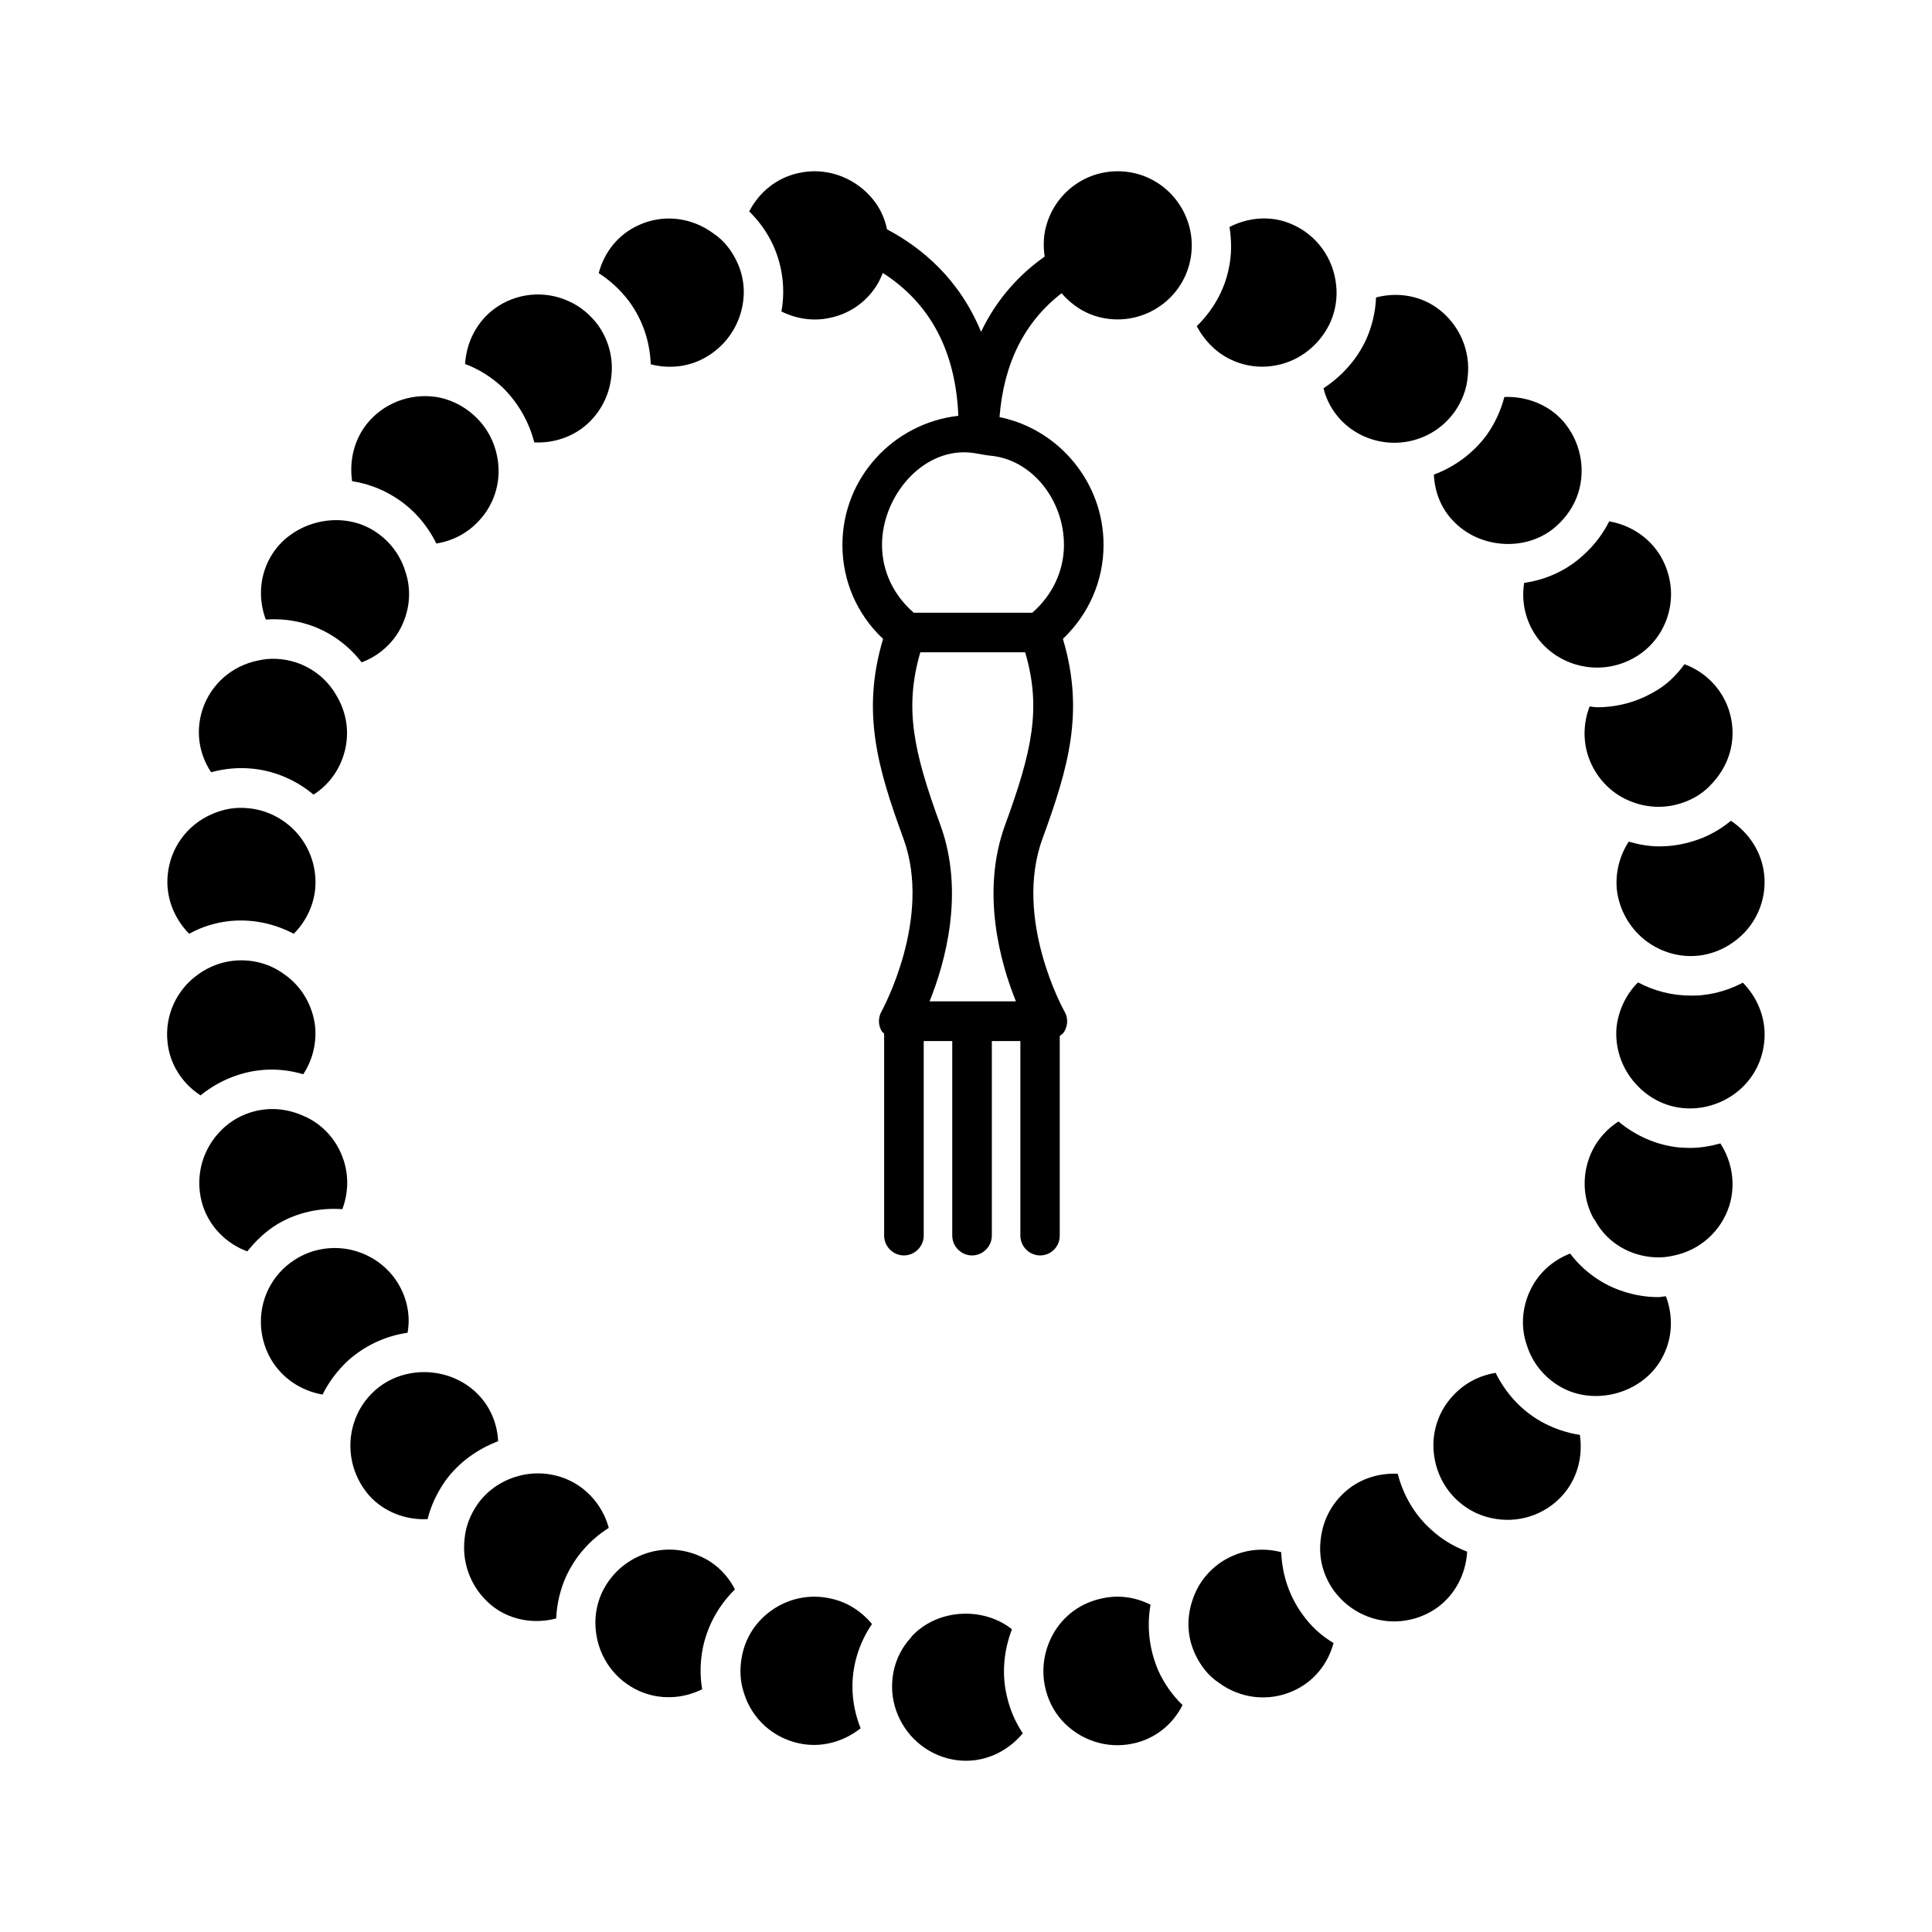
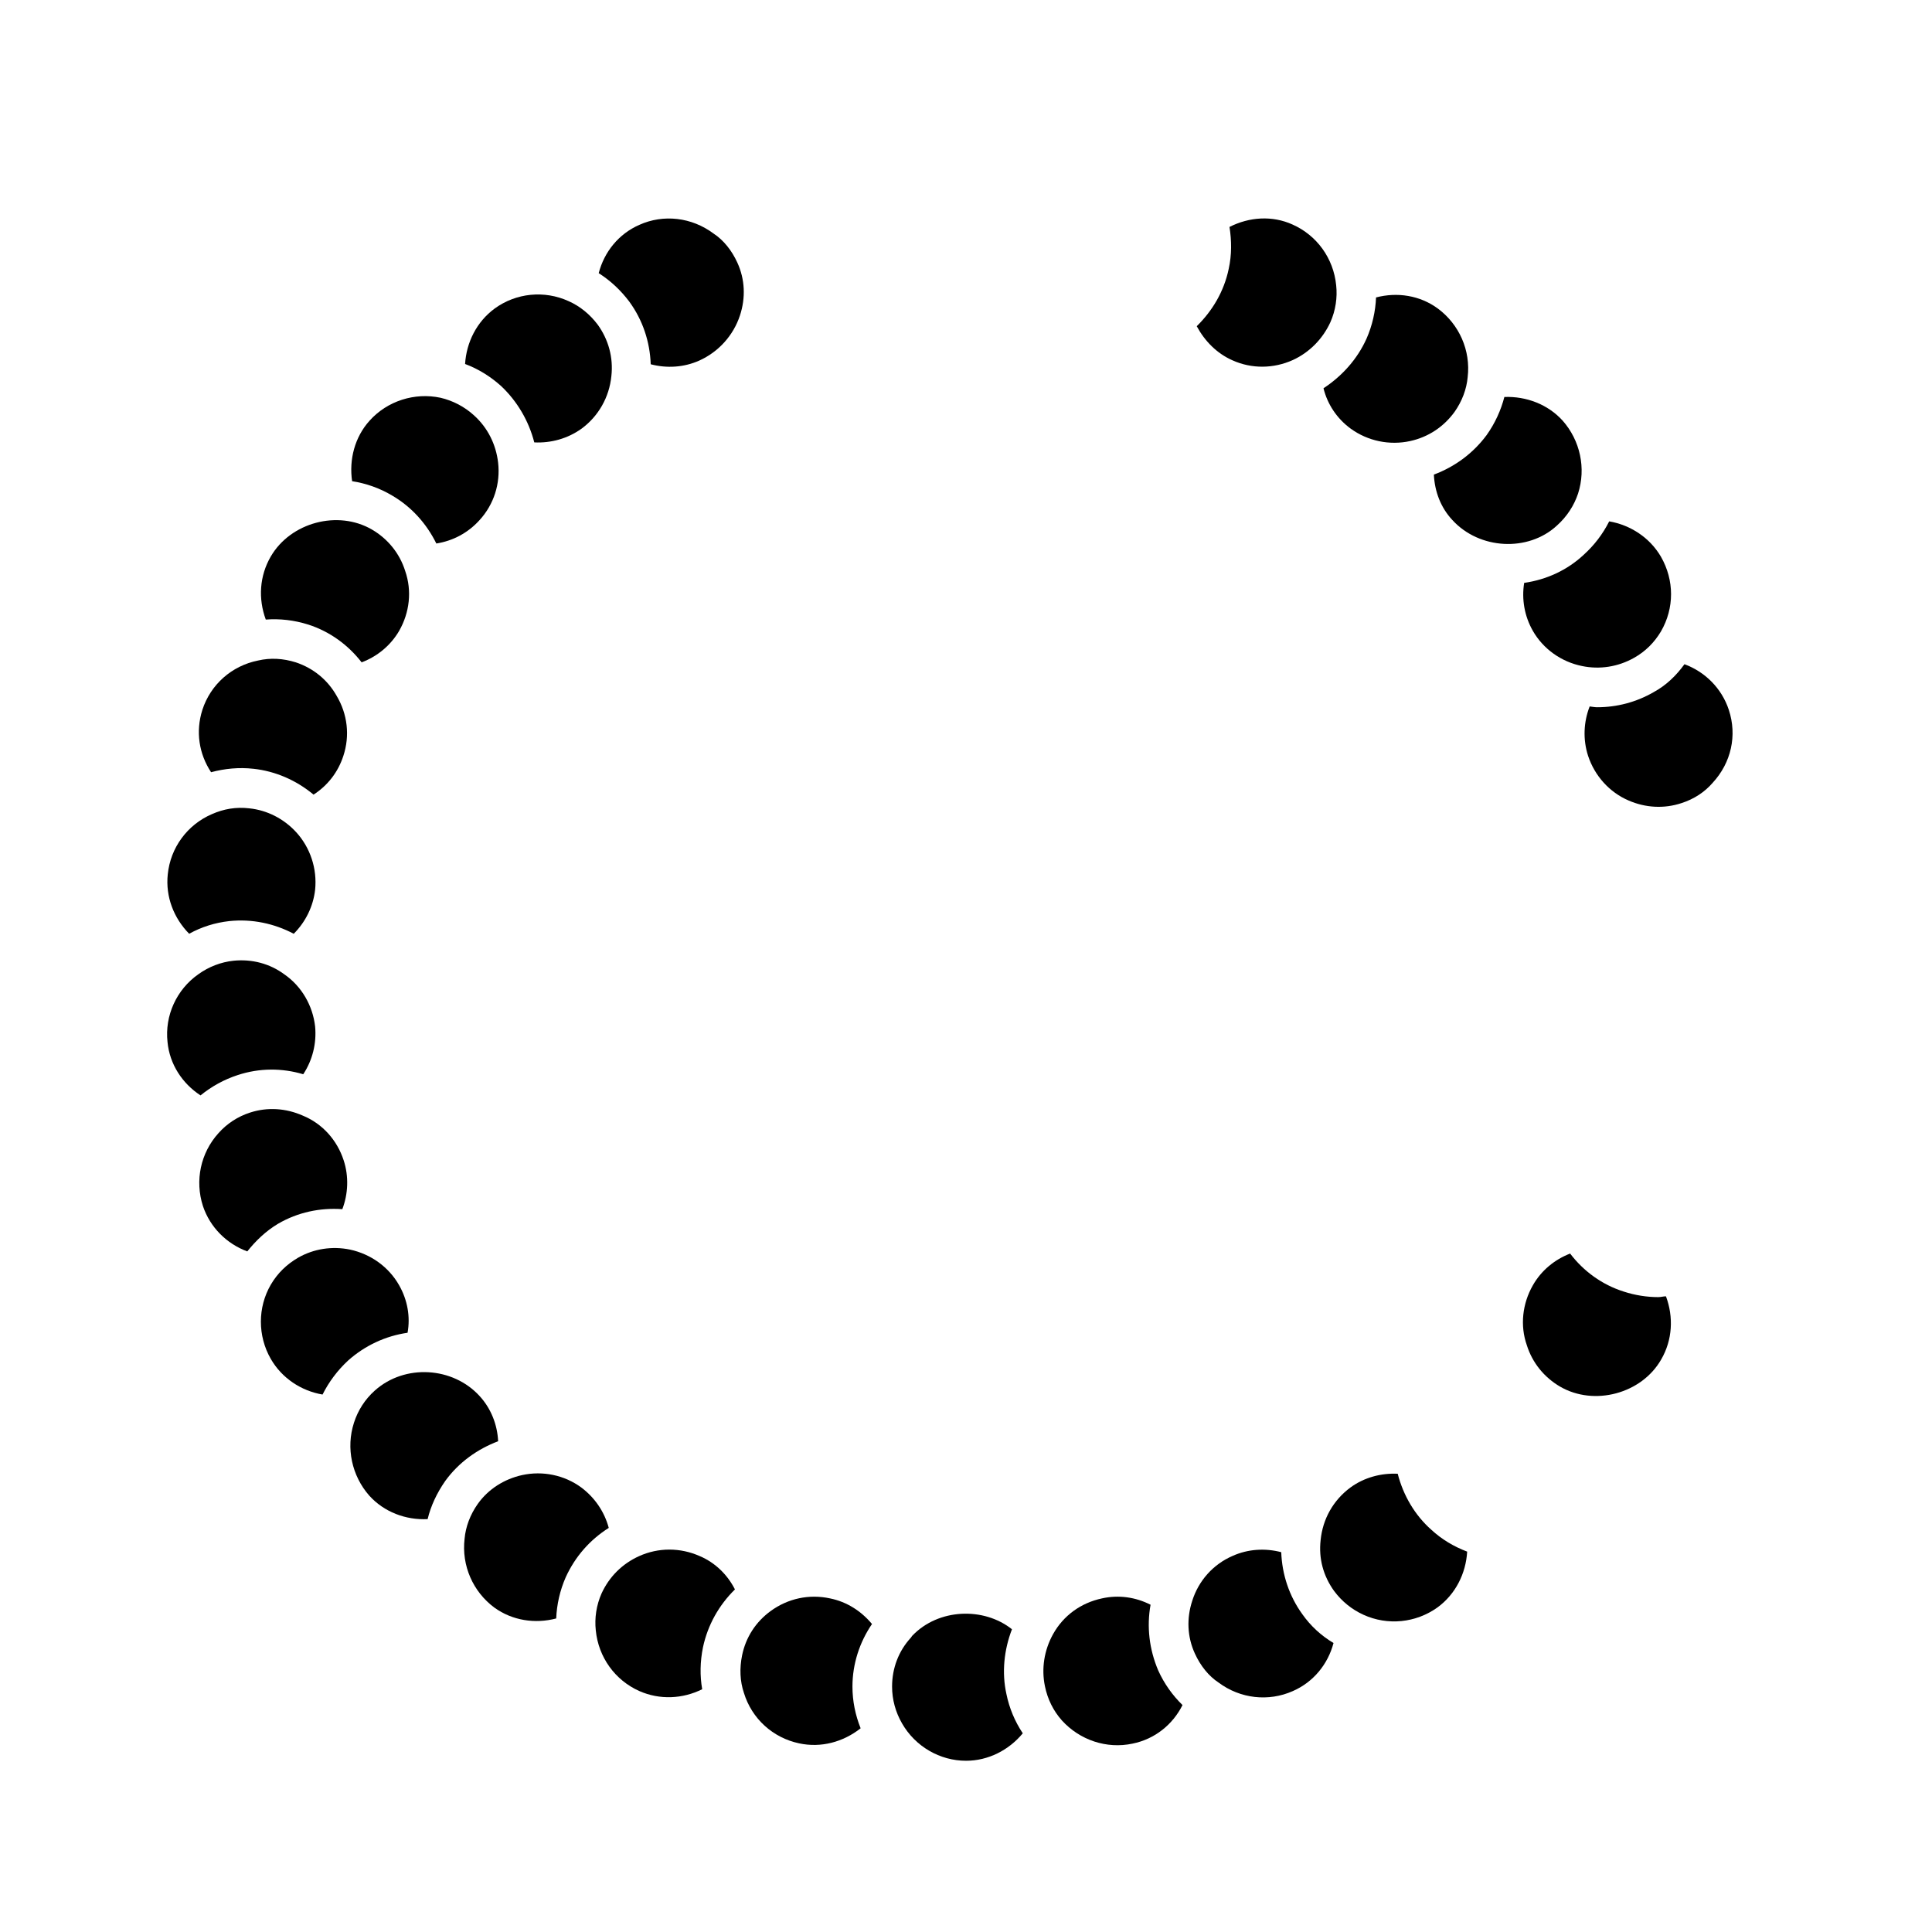
<svg xmlns="http://www.w3.org/2000/svg" fill="#000000" width="800px" height="800px" version="1.1" viewBox="144 144 512 512">
  <g>
    <path d="m225.7 309.52c5.668 1.82 10.566 5.387 14.133 10.008 4.129-1.539 7.695-4.477 9.938-8.328 2.801-4.898 3.43-10.637 1.609-15.883-1.469-4.688-4.617-8.535-8.816-10.984-9.027-5.246-21.551-1.891-26.801 7.137-3.008 5.18-3.359 11.195-1.328 16.723 3.707-0.281 7.484 0.137 11.266 1.328z" />
    <path d="m249.77 484.6c-2.731-4.828-7.488-8.258-13.016-9.445-4.758-0.98-9.656-0.211-13.785 2.168-3.008 1.75-5.457 4.129-7.207 7.137-3.5 6.019-3.5 13.574 0 19.664 2.938 5.109 8.047 8.469 13.715 9.445 1.68-3.359 3.988-6.438 6.789-9.027 4.477-3.988 9.938-6.508 15.742-7.348 0.77-4.199 0-8.676-2.238-12.594z" />
    <path d="m207.01 428.9c5.738-1.891 11.754-1.891 17.352-0.211 2.449-3.707 3.57-8.188 3.148-12.664-0.629-5.527-3.57-10.637-8.117-13.785-3.848-2.867-8.605-4.129-13.504-3.637-3.359 0.352-6.578 1.609-9.305 3.57-5.809 4.059-8.957 10.984-8.188 17.984 0.559 5.879 3.918 10.984 8.746 14.133 2.941-2.383 6.227-4.203 9.867-5.391z" />
    <path d="m217.72 468.29c5.18-3.008 11.055-4.269 17.004-3.848 1.539-4.059 1.75-8.676 0.352-12.945-1.75-5.387-5.668-9.727-10.777-11.824-4.547-2.027-9.445-2.309-13.996-0.84-3.289 1.051-6.156 2.938-8.398 5.457-4.758 5.246-6.297 12.594-4.129 19.312 1.891 5.668 6.297 10.008 11.754 12.035 2.242-2.801 4.902-5.391 8.191-7.348z" />
    <path d="m204.77 388.1c6.019-0.629 11.895 0.629 17.074 3.359 3.148-3.148 5.18-7.277 5.668-11.688 0.559-5.527-1.258-11.125-5.039-15.254-3.289-3.57-7.695-5.809-12.387-6.297-3.5-0.418-6.789 0.141-9.938 1.539-6.508 2.801-10.984 8.887-11.688 15.953-0.629 5.949 1.609 11.617 5.668 15.742 3.293-1.816 6.859-2.934 10.641-3.356z" />
    <path d="m211.14 347.73c5.809 0.629 11.336 3.008 15.953 6.856 3.707-2.379 6.508-5.949 7.906-10.285 1.75-5.316 1.121-11.055-1.82-15.953-2.379-4.199-6.156-7.277-10.777-8.816-3.359-1.051-6.719-1.258-10.008-0.488-6.996 1.398-12.594 6.367-14.766 13.086-1.82 5.738-0.91 11.617 2.309 16.516 3.644-0.98 7.426-1.332 11.203-0.914z" />
    <path d="m528.89 281.81c7.137 7.836 20.082 8.535 27.711 1.469 2.66-2.379 4.547-5.316 5.598-8.469 2.168-6.719 0.559-14.066-4.059-19.312-3.918-4.34-9.656-6.508-15.465-6.297-0.91 3.5-2.449 6.926-4.688 10.078-3.57 4.828-8.398 8.398-13.996 10.496 0.211 4.481 1.82 8.746 4.898 12.035z" />
    <path d="m582.21 327.44c-4.617 2.66-9.727 3.988-14.973 3.988-0.629 0-1.258-0.141-1.961-0.211-1.609 4.129-1.82 8.746-0.418 13.086 1.75 5.316 5.668 9.656 10.707 11.824 4.477 1.961 9.445 2.238 14.066 0.699 3.289-1.051 6.156-2.938 8.258-5.387 4.898-5.316 6.508-12.523 4.269-19.312-1.891-5.738-6.297-10.078-11.754-12.105-2.18 3.008-4.84 5.598-8.195 7.418z" />
    <path d="m247.88 275.3c5.18 3.008 9.168 7.488 11.754 12.734 4.41-0.699 8.398-2.801 11.477-6.227 3.777-4.129 5.527-9.656 4.898-15.184-0.559-4.898-2.801-9.305-6.367-12.523-2.519-2.309-5.598-3.918-8.887-4.688-6.856-1.469-14.133 0.84-18.824 6.086-3.918 4.34-5.457 10.285-4.617 16.023 3.641 0.559 7.277 1.82 10.566 3.777z" />
-     <path d="m592.98 366.83c-3.008 0.98-6.156 1.469-9.305 1.469-2.731 0-5.387-0.488-8.047-1.258-2.449 3.777-3.57 8.258-3.148 12.734 0.629 5.457 3.57 10.566 8.117 13.855 3.918 2.801 8.676 4.129 13.434 3.637 3.359-0.352 6.578-1.609 9.305-3.57 5.809-4.059 8.957-10.984 8.188-17.984-0.629-5.879-3.988-10.984-8.816-14.203-2.797 2.309-6.086 4.199-9.727 5.32z" />
    <path d="m285.59 261.24c4.41 0.211 8.816-0.98 12.523-3.637 4.477-3.289 7.348-8.328 7.906-13.926 0.559-4.898-0.77-9.656-3.57-13.574-2.098-2.801-4.758-4.969-7.766-6.297-6.438-2.938-13.926-2.168-19.594 1.961-4.758 3.5-7.488 8.957-7.836 14.695 3.57 1.328 6.789 3.359 9.586 5.879 4.203 3.981 7.281 9.16 8.75 14.898z" />
    <path d="m470.6 239.48c5.109 2.309 10.914 2.238 16.023-0.07 4.41-2.027 7.906-5.598 9.938-10.008 1.398-3.148 1.891-6.578 1.539-9.797-0.699-7.137-5.109-13.227-11.547-16.094-5.387-2.449-11.477-2.027-16.723 0.629 0.559 3.57 0.629 7.348-0.211 11.125-1.258 6.019-4.34 11.125-8.469 15.184 2.102 3.922 5.32 7.211 9.449 9.031z" />
    <path d="m501.95 257.6c4.547 3.289 10.285 4.477 15.742 3.289 4.828-1.051 8.887-3.777 11.754-7.695 2.027-2.867 3.219-6.086 3.5-9.238 0.84-7.066-2.238-13.996-7.906-18.191-4.758-3.5-10.777-4.41-16.375-2.938-0.141 3.637-0.98 7.418-2.519 10.914-2.449 5.457-6.508 9.938-11.406 13.156 1.055 4.266 3.574 8.043 7.211 10.703z" />
    <path d="m550.23 311.2c2.731 4.758 7.488 8.188 13.016 9.305 4.688 0.98 9.586 0.211 13.785-2.168 3.008-1.68 5.387-4.059 7.137-6.996 3.57-6.156 3.57-13.574 0-19.801-2.938-5.039-8.047-8.398-13.715-9.375-1.68 3.359-3.988 6.367-6.789 8.887-4.34 4.059-9.867 6.578-15.742 7.418-0.699 4.332 0.07 8.812 2.309 12.73z" />
    <path d="m448.91 569.27c-3.988-2.027-8.469-2.66-12.875-1.68-5.598 1.191-10.215 4.547-12.945 9.445-2.379 4.269-3.148 9.168-2.168 13.855 0.699 3.43 2.238 6.508 4.477 9.027 4.758 5.246 11.895 7.629 18.754 6.156 5.879-1.191 10.637-5.039 13.227-10.215-2.59-2.519-4.828-5.598-6.438-9.168-2.383-5.598-3.082-11.613-2.031-17.422z" />
    <path d="m514.41 534.56c-4.41-0.211-8.887 0.98-12.523 3.637-4.547 3.359-7.348 8.328-7.906 13.926-0.559 4.898 0.699 9.516 3.57 13.504 2.027 2.731 4.688 4.898 7.766 6.297 6.438 2.938 13.926 2.168 19.664-1.961 4.758-3.5 7.488-8.957 7.836-14.766-3.5-1.328-6.719-3.219-9.516-5.809-4.344-3.844-7.422-9.09-8.891-14.828z" />
    <path d="m489.14 571.79c-3.5-4.828-5.387-10.566-5.598-16.445-4.269-1.121-8.816-0.84-12.875 0.98-5.18 2.238-9.027 6.578-10.707 11.895-1.539 4.688-1.328 9.586 0.699 13.996 1.469 3.219 3.637 5.949 6.297 7.695 5.738 4.269 13.227 5.109 19.664 2.238 5.457-2.379 9.305-7.137 10.777-12.734-3.289-1.957-6.09-4.547-8.258-7.625z" />
-     <path d="m552.12 520.56c-5.18-3.008-9.168-7.488-11.754-12.734-4.41 0.699-8.398 2.801-11.477 6.227-3.777 4.129-5.527 9.656-4.898 15.184 0.559 4.898 2.801 9.305 6.367 12.523 2.59 2.309 5.527 3.848 8.887 4.547 6.926 1.539 14.133-0.77 18.824-6.019 3.918-4.34 5.457-10.215 4.617-16.023-3.641-0.555-7.277-1.812-10.566-3.703z" />
-     <path d="m595.23 407.7c-1.051 0.141-2.098 0.141-3.148 0.141-4.898 0-9.656-1.191-13.996-3.5-3.078 3.078-5.109 7.207-5.668 11.688-0.559 5.527 1.328 11.125 5.109 15.254 3.289 3.637 7.629 5.879 12.387 6.367 3.359 0.352 6.789-0.211 10.008-1.609 6.508-2.867 10.914-8.816 11.617-15.883 0.629-5.949-1.609-11.617-5.668-15.742-3.297 1.746-6.863 2.867-10.641 3.285z" />
-     <path d="m591.94 448.21c-1.051 0-2.098-0.07-3.148-0.141-5.879-0.629-11.336-3.078-15.883-6.856-3.707 2.379-6.578 5.949-7.977 10.285-1.68 5.109-1.191 10.637 1.328 15.324 0.07 0.07 0.07 0.141 0.141 0.211 0.07 0.07 0.07 0.07 0.141 0.141 0.07 0.141 0.141 0.211 0.211 0.352 2.309 4.199 6.156 7.277 10.707 8.746 3.359 1.051 6.789 1.258 10.008 0.488 6.996-1.398 12.594-6.438 14.766-13.086 1.82-5.668 0.84-11.754-2.309-16.652-2.527 0.695-5.258 1.188-7.984 1.188z" />
    <path d="m583.47 487.75c-3.008 0-6.156-0.488-9.168-1.469-5.738-1.82-10.637-5.387-14.203-10.078-4.129 1.609-7.629 4.477-9.867 8.398-2.801 4.898-3.43 10.707-1.609 15.883 1.469 4.688 4.617 8.535 8.816 10.984 9.027 5.246 21.621 1.891 26.801-7.207 3.008-5.18 3.289-11.266 1.258-16.723-0.699 0-1.328 0.211-2.027 0.211z" />
    <path d="m339.4 213.59c-1.469-3.219-3.637-5.949-6.297-7.695-5.809-4.34-13.297-5.18-19.664-2.309-5.457 2.379-9.305 7.137-10.777 12.805 3.078 1.961 5.809 4.477 8.117 7.559 3.57 4.898 5.457 10.637 5.668 16.582 4.269 1.121 8.816 0.84 12.875-0.98 5.109-2.309 9.027-6.648 10.777-11.965 1.539-4.691 1.328-9.59-0.699-13.996z" />
    <path d="m271.11 513.98c-7.066-7.766-19.801-8.605-27.781-1.469-2.59 2.309-4.477 5.246-5.527 8.535-2.168 6.719-0.559 14.066 4.059 19.312 3.918 4.34 9.656 6.508 15.465 6.227 0.84-3.5 2.449-6.926 4.688-10.145 3.57-4.898 8.469-8.398 13.996-10.496-0.207-4.406-1.887-8.676-4.898-11.965z" />
    <path d="m298.05 538.2c-4.477-3.289-10.215-4.477-15.676-3.289-4.758 1.051-8.957 3.707-11.754 7.629-2.027 2.867-3.219 6.086-3.5 9.238-0.84 7.137 2.238 14.066 7.906 18.262 4.758 3.43 10.777 4.34 16.375 2.867 0.141-3.637 0.98-7.418 2.519-10.914 2.519-5.527 6.438-9.938 11.406-13.086-1.121-4.199-3.637-7.977-7.277-10.707z" />
    <path d="m329.46 556.39c-5.18-2.309-10.984-2.309-16.094 0-4.477 2.027-7.906 5.457-9.938 9.867-1.398 3.148-1.891 6.578-1.539 9.797 0.699 7.137 5.109 13.227 11.547 16.094 5.387 2.379 11.477 2.098 16.652-0.488-0.629-3.57-0.559-7.348 0.211-11.125 1.258-5.879 4.199-11.125 8.469-15.324-1.961-3.852-5.18-7.07-9.309-8.82z" />
    <path d="m363.96 567.59c-5.527-1.191-11.125 0-15.742 3.359-3.918 2.867-6.578 6.926-7.559 11.754-0.699 3.43-0.559 6.856 0.488 9.938 2.098 6.856 7.695 11.895 14.625 13.363 5.809 1.258 11.688-0.352 16.305-3.988-1.398-3.5-2.168-7.207-2.168-11.055 0-6.019 1.891-11.754 5.18-16.582-2.871-3.43-6.648-5.879-11.129-6.789z" />
    <path d="m412.18 575.77c-7.488-5.949-19.453-5.527-26.379 1.68l-0.141 0.141c0 0.07-0.07 0.07-0.07 0.141-0.07 0.07-0.141 0.211-0.211 0.281-3.219 3.5-4.969 8.047-4.969 12.945 0 3.43 0.91 6.789 2.66 9.797 3.5 6.086 10.008 9.867 16.934 9.867 5.879 0 11.336-2.801 15.043-7.277-2.098-3.148-3.57-6.648-4.34-10.426-1.258-5.676-0.629-11.691 1.473-17.148z" />
-     <path d="m424.84 471.44v-52.898c0.488-0.352 0.98-0.699 1.258-1.258 0.91-1.609 0.98-3.57 0-5.246-0.141-0.211-13.645-24.492-5.809-45.832 6.789-18.613 11.195-33.516 5.387-52.898 6.856-6.508 10.777-15.395 10.777-24.91 0-16.652-11.895-30.648-27.57-33.867 1.121-14.203 6.578-25.191 16.445-32.816 2.731 3.148 6.367 5.598 10.777 6.508 10.637 2.238 21.062-4.547 23.301-15.113s-4.547-21.062-15.113-23.301c-5.109-1.051-10.355-0.141-14.766 2.731-4.41 2.867-7.418 7.277-8.535 12.387-0.488 2.379-0.488 4.758-0.141 7.066-6.156 4.34-12.457 10.707-16.863 19.941-5.738-13.996-15.742-22.32-24.91-27.148-0.699-3.359-2.168-6.297-4.477-8.816-4.758-5.246-11.965-7.629-18.754-6.156-5.879 1.191-10.637 5.039-13.297 10.215 2.59 2.519 4.828 5.598 6.438 9.168 2.449 5.527 3.148 11.547 2.098 17.352 3.988 1.961 8.469 2.66 12.875 1.68 5.457-1.121 10.145-4.547 12.875-9.445 0.418-0.77 0.77-1.609 1.121-2.449 12.664 8.117 19.312 20.852 20.012 37.855-17.215 1.961-30.719 16.445-30.719 34.219 0 9.516 3.848 18.402 10.777 24.91-5.809 19.383-1.398 34.355 5.387 52.898 7.766 21.203-5.668 45.555-5.809 45.832-0.91 1.609-0.91 3.637 0.07 5.246 0.141 0.281 0.418 0.352 0.629 0.629v53.531c0 2.867 2.379 5.246 5.246 5.246 2.867 0 5.246-2.379 5.246-5.246v-51.57h7.559v51.57c0 2.867 2.379 5.246 5.246 5.246 2.867 0 5.246-2.379 5.246-5.246v-51.57h7.559v51.57c0 2.867 2.379 5.246 5.246 5.246 2.879-0.008 5.188-2.32 5.188-5.258zm-47.094-183.05c0-12.664 10.355-25.262 22.812-24.492 2.168 0.141 4.129 0.699 5.668 0.84 11.336 0.91 19.734 11.895 19.734 23.652 0 6.926-3.078 13.363-8.398 17.984h-31.418c-5.32-4.621-8.398-10.988-8.398-17.984zm12.598 120.98c4.129-10.215 9.375-28.898 2.867-46.742-7.207-19.664-9.586-31.066-5.316-45.762h27.781c4.34 14.695 1.891 26.102-5.316 45.762-6.508 17.844-1.258 36.527 2.867 46.742z" />
  </g>
</svg>